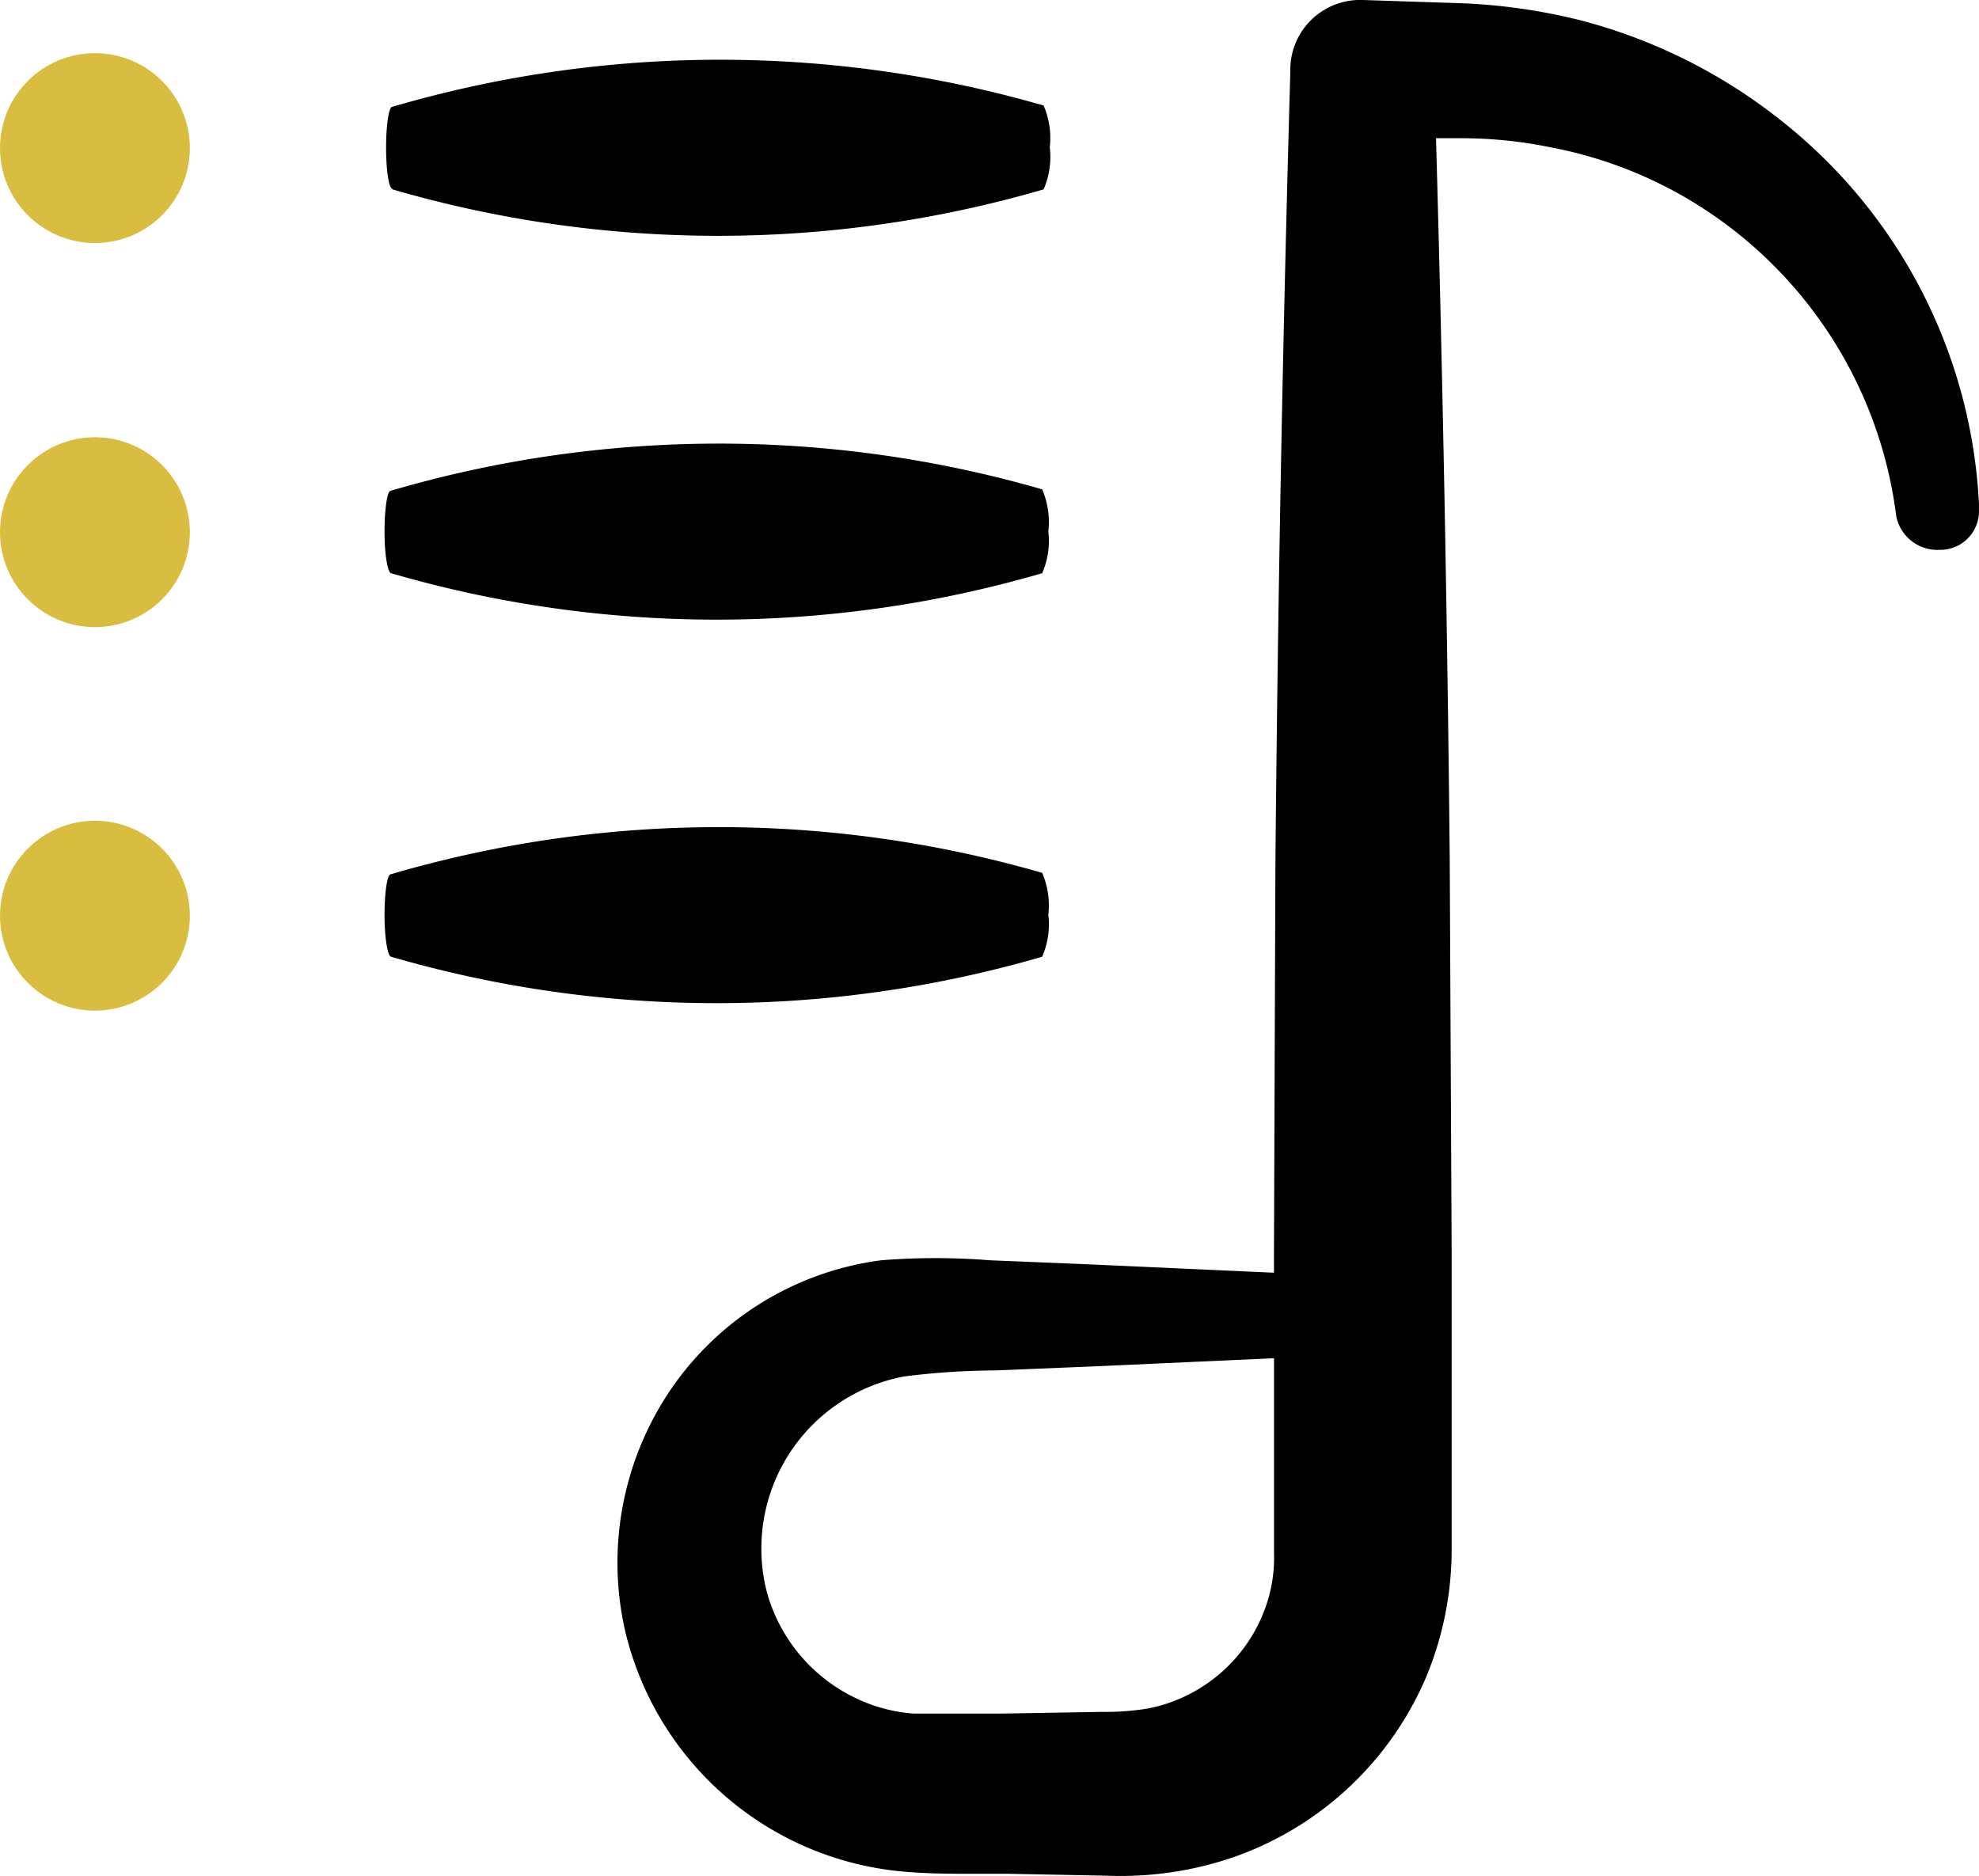
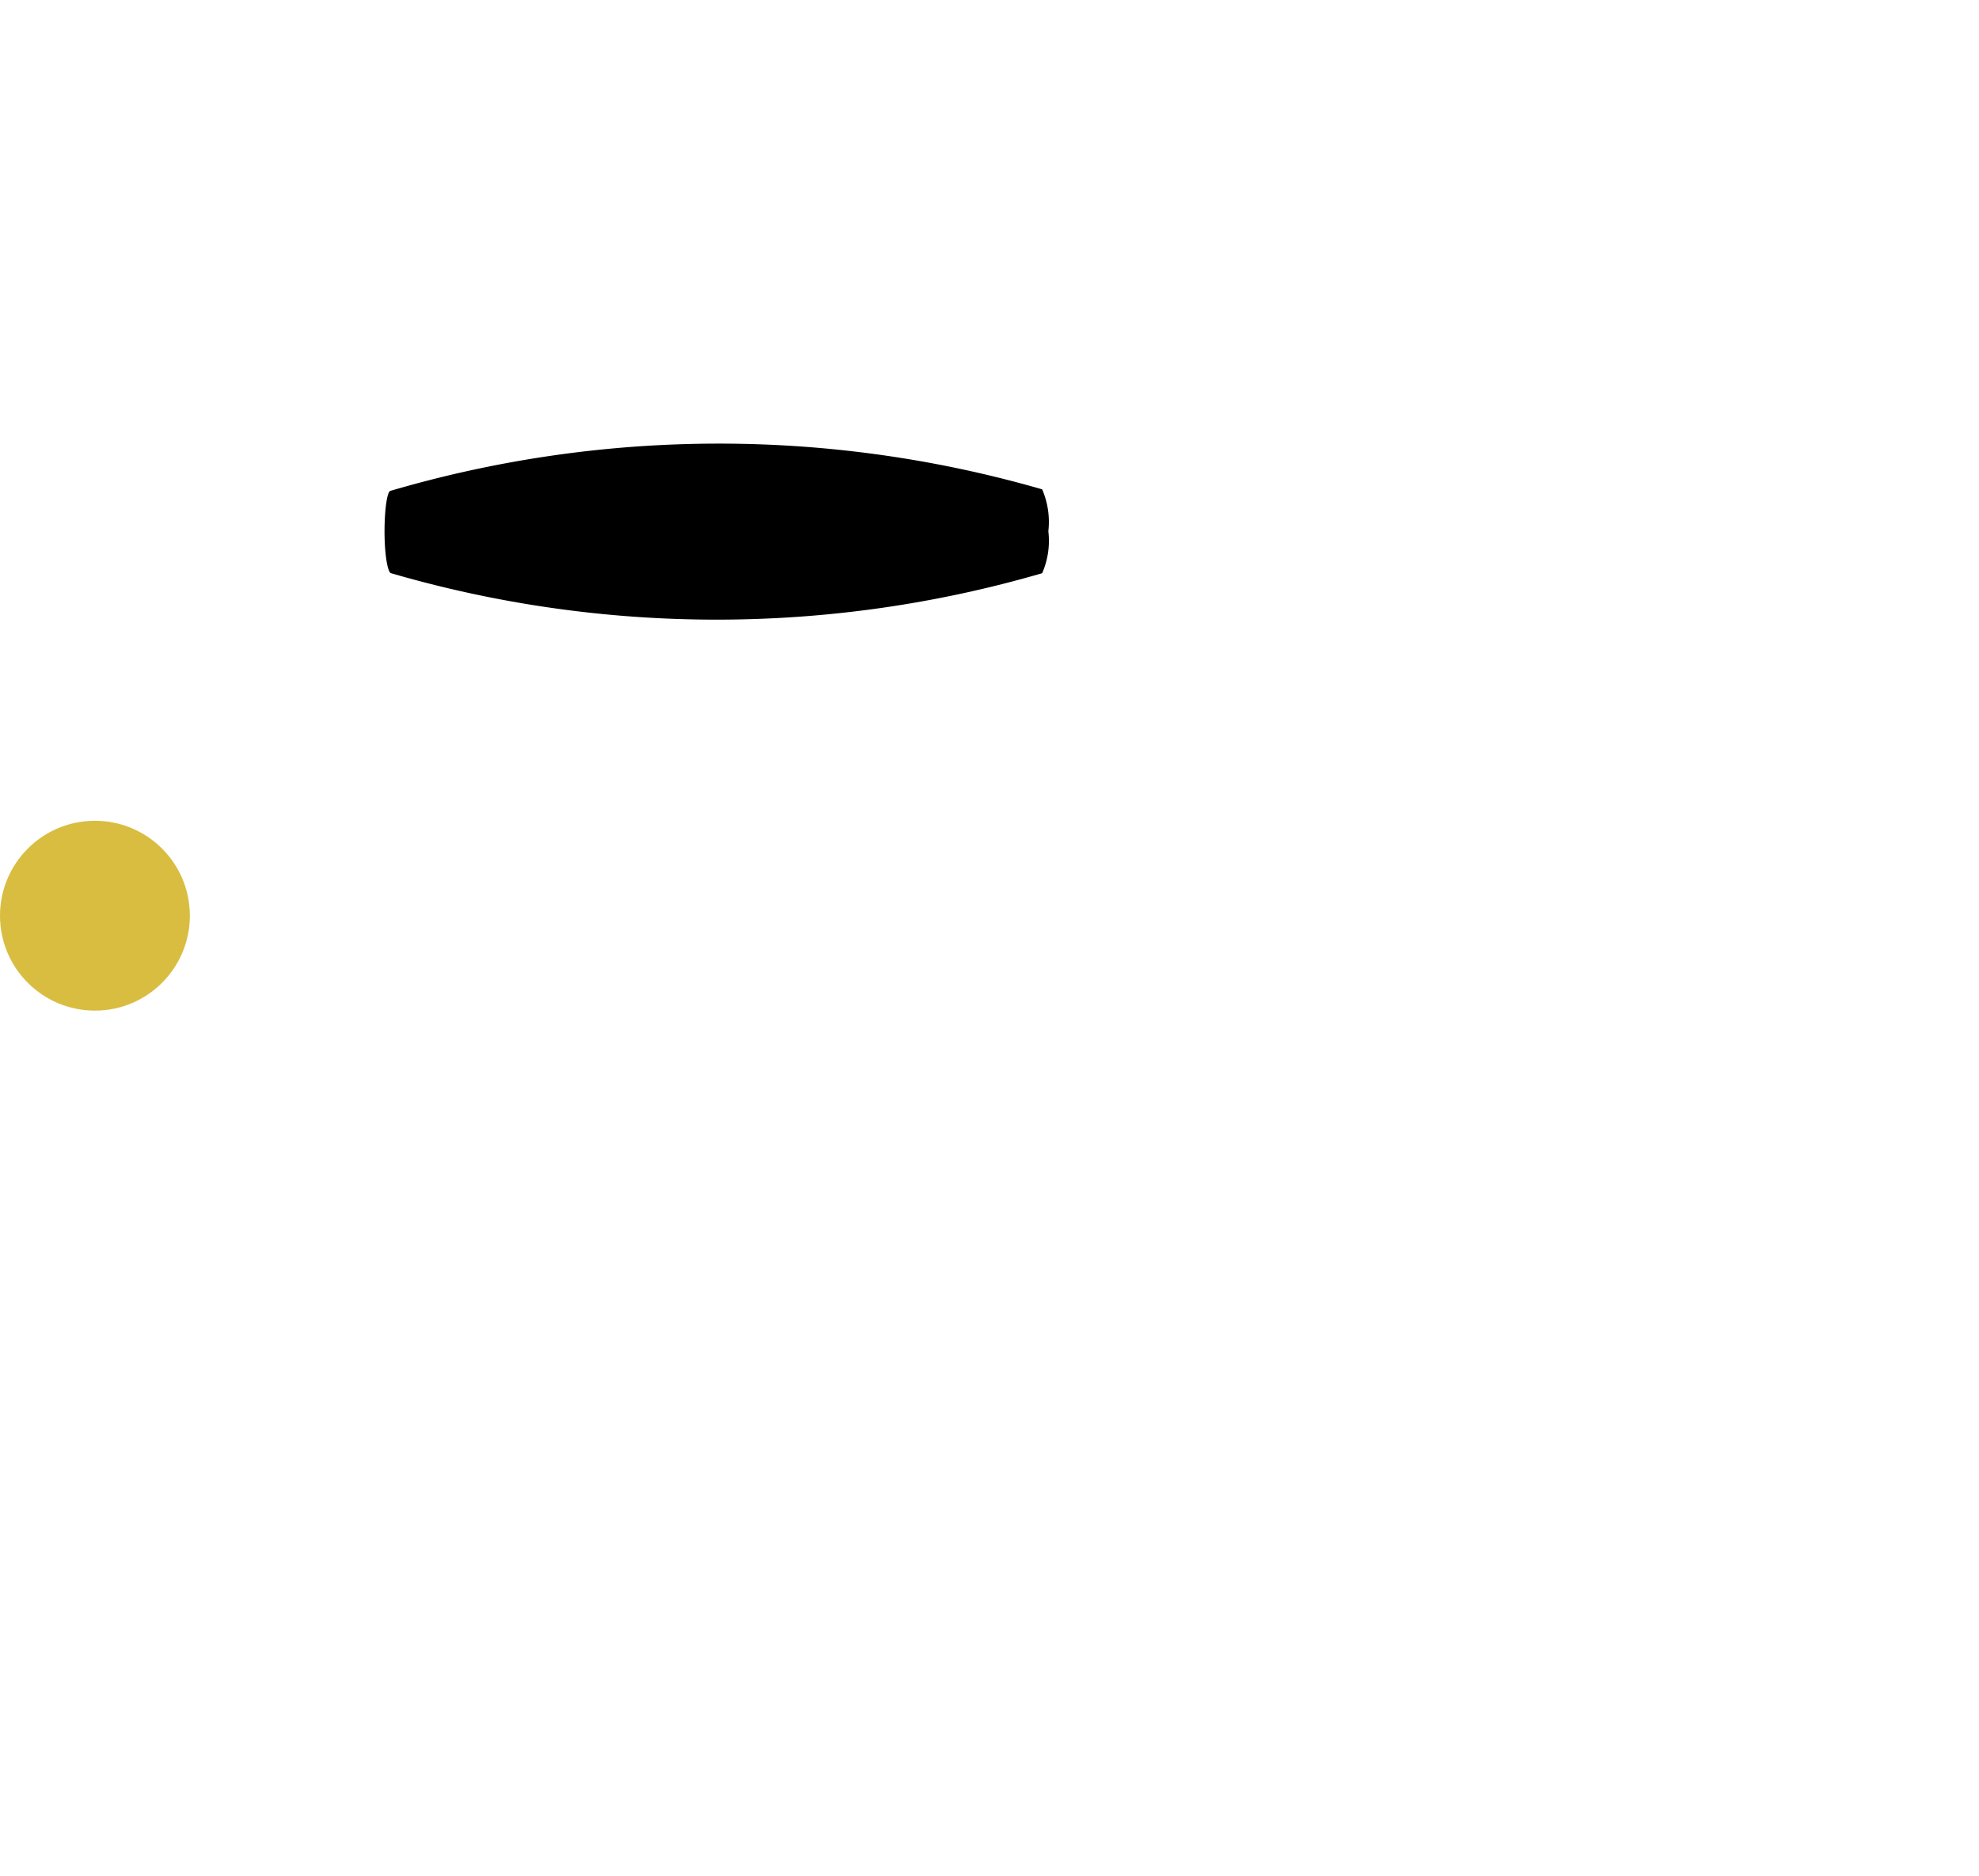
<svg xmlns="http://www.w3.org/2000/svg" width="89.664" height="85">
  <defs>
    <style>.cls-1{fill:#d9bd41}</style>
  </defs>
  <g id="Step_3_Icon" data-name="Step 3 Icon" transform="translate(-13513.68 -8291)">
-     <path id="Path_57" d="M76.97 17.523a19.293 19.293 0 0 1 7.354 3.06 19.517 19.517 0 0 1 8.312 13.649 1.9 1.9 0 0 0 1.961 1.53 1.75 1.75 0 0 0 1.787-1.812v-.282a23.621 23.621 0 0 0-8.966-17.359 24.551 24.551 0 0 0-9.195-4.568A26.685 26.685 0 0 0 73.059 11l-4.608-.152a3.165 3.165 0 0 0-3.268 3.07v.2q-.512 17.934-.675 35.858L64.442 67.8v.716l-8.378-.38-4.488-.184a31.164 31.164 0 0 0-4.924 0 13.67 13.67 0 0 0-9.445 5.718 13.96 13.96 0 0 0-2.179 11 14.241 14.241 0 0 0 12.506 10.97c1.089.1 1.863.1 2.571.109h2.244l4.5.087a15.78 15.78 0 0 0 5.72-.825 14.793 14.793 0 0 0 8.715-8.05 15.028 15.028 0 0 0 1.209-5.9V67.637l-.087-17.9q-.163-16.274-.621-32.625h1.242a20.027 20.027 0 0 1 3.943.411zM63.9 84.085a7.112 7.112 0 0 1-4.053 3.862 6.361 6.361 0 0 1-1.405.358 11.617 11.617 0 0 1-1.765.109l-4.5.076H48.1a7.267 7.267 0 0 1-2.876-.835 7.536 7.536 0 0 1-3.759-4.676 7.931 7.931 0 0 1 6.235-9.765 34.251 34.251 0 0 1 4.107-.271l4.5-.184 8.138-.369v8.82a6.7 6.7 0 0 1-.523 2.821z" data-name="Path 57" transform="translate(13506.958 8280.151)" />
-     <path id="Path_58" d="M25.02 19.241a52.752 52.752 0 0 0 29.5 0 3.667 3.667 0 0 0 .28-1.9 3.731 3.731 0 0 0-.28-1.9 52.8 52.8 0 0 0-29.51.059c-.161 0-.28.849-.28 1.849s.118 1.828.28 1.86z" data-name="Path 58" transform="translate(13506.443 8280.34)" />
    <path id="Path_59" d="M24.96 35.231a52.752 52.752 0 0 0 29.5 0 3.667 3.667 0 0 0 .28-1.9 3.731 3.731 0 0 0-.28-1.9 52.8 52.8 0 0 0-29.516.065c-.161 0-.28.849-.28 1.849s.136 1.855.296 1.886z" data-name="Path 59" transform="translate(13506.438 8281.741)" />
-     <path id="Path_60" d="M24.96 51.231a52.752 52.752 0 0 0 29.5 0 3.667 3.667 0 0 0 .28-1.9 3.731 3.731 0 0 0-.28-1.9 52.8 52.8 0 0 0-29.516.065c-.161 0-.28.849-.28 1.849s.136 1.855.296 1.886z" data-name="Path 60" transform="translate(13506.438 8283.118)" />
-     <circle id="Ellipse_25" cx="4.301" cy="4.301" r="4.301" class="cls-1" data-name="Ellipse 25" transform="translate(13513.68 8293.409)" />
-     <circle id="Ellipse_26" cx="4.301" cy="4.301" r="4.301" class="cls-1" data-name="Ellipse 26" transform="translate(13513.68 8310.812)" />
    <circle id="Ellipse_27" cx="4.301" cy="4.301" r="4.301" class="cls-1" data-name="Ellipse 27" transform="translate(13513.68 8328.189)" />
  </g>
</svg>